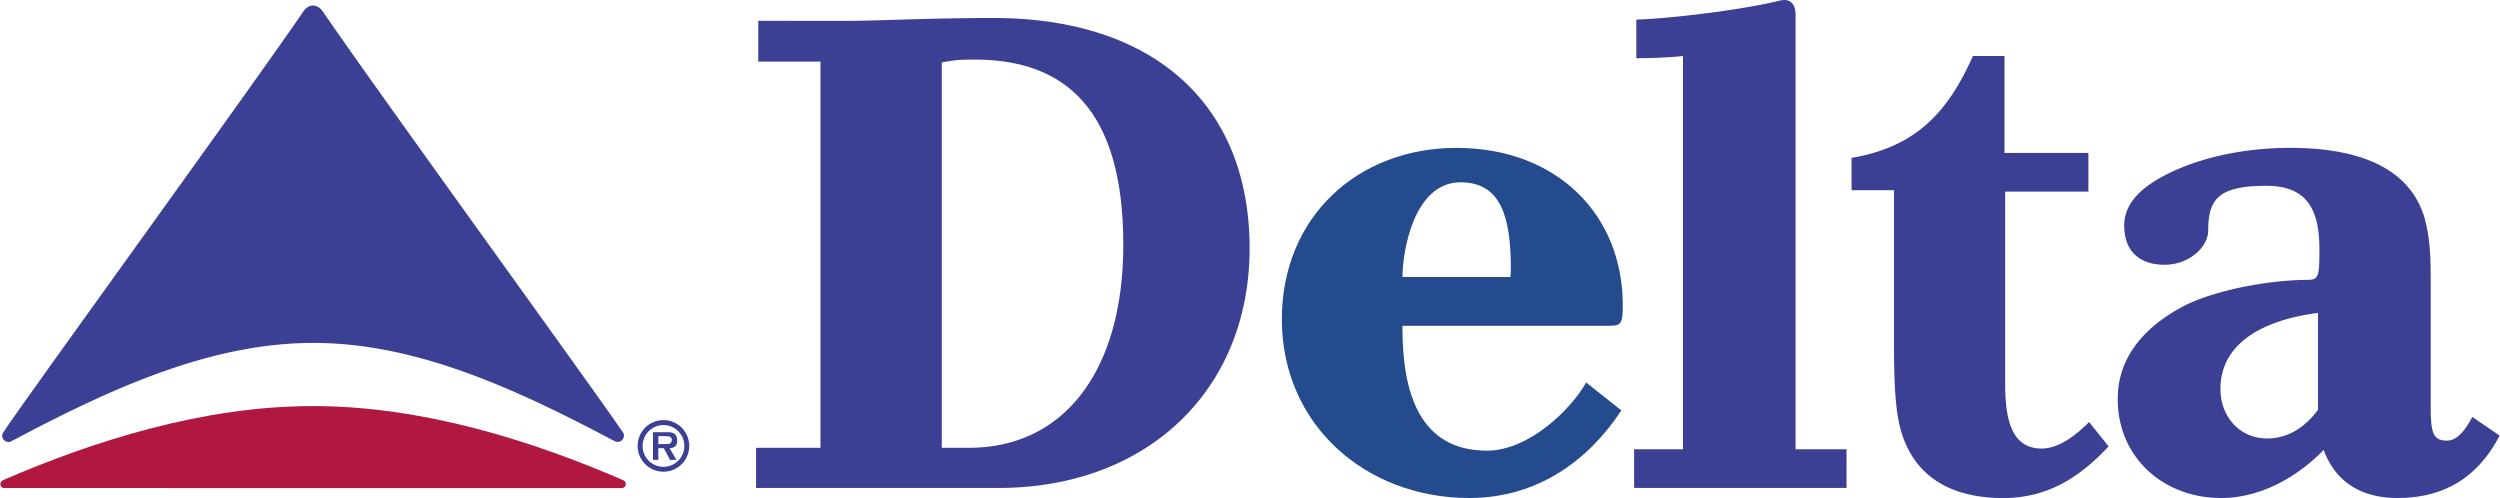
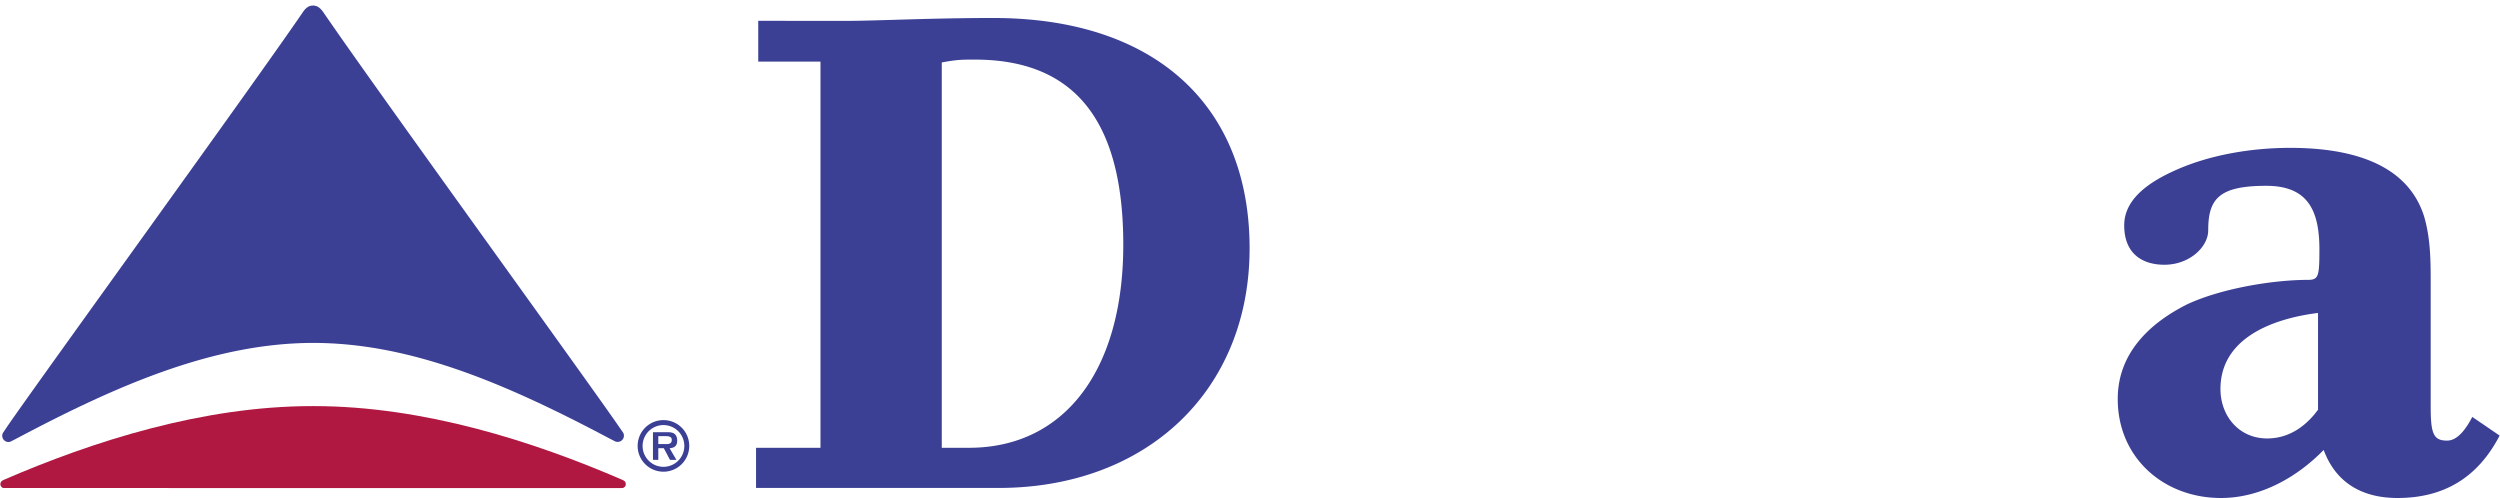
<svg xmlns="http://www.w3.org/2000/svg" width="2500" height="498" viewBox="0 0 55.696 11.098">
-   <path d="M46.981 9.948l-.433-.543c-.288.287-.67.591-1.056.591-.704 0-.815-.705-.815-1.472V4.27h1.855v-.862h-1.87v-2.16h-.704c-.56 1.262-1.28 2.03-2.704 2.27v.72h.946v3.456c.001.893.032 1.485.159 1.917.319 1.089 1.216 1.488 2.272 1.488.862-.001 1.598-.338 2.35-1.151zM39.628.02c-.993.239-2.709.415-3.171.415v.862c.369 0 .736-.017 1.04-.048v8.763h-1.089v.861h4.734v-.861h-1.136V.322C40.007.054 39.845 0 39.769 0a.596.596 0 0 0-.129.016l-.012.004z" fill="#3b4095" />
-   <path d="M36.155 6.796c0-2-1.456-3.501-3.71-3.5-2.19 0-3.888 1.533-3.887 3.82 0 2.353 1.872 3.982 4.174 3.982 1.52 0 2.654-.832 3.392-1.951l-.785-.624c-.318.577-1.265 1.52-2.207 1.52-1.52 0-1.886-1.312-1.887-2.736V7.26h4.605c.274 0 .306-.048.305-.464zm-2.494-.816c0 .129-.017.257-.016.193h-2.399c0-.544.24-2.11 1.296-2.11.894 0 1.119.766 1.119 1.917z" fill="#234b8d" />
  <path d="M55.696 9.707l-.609-.416c-.11.209-.303.528-.56.528-.302 0-.367-.145-.367-.753V6.334c0-.497 0-1.009-.145-1.505-.399-1.28-1.823-1.534-2.991-1.534-.832.001-1.743.145-2.51.48-.624.272-1.184.655-1.184 1.246 0 .657.432.88.897.879.559 0 .975-.398.975-.766 0-.704.24-.993 1.294-.993.911 0 1.182.528 1.184 1.408 0 .607-.017.688-.257.688-.782 0-1.935.193-2.686.543-.833.416-1.553 1.088-1.551 2.113-.002 1.292 1.007 2.205 2.302 2.205.878 0 1.695-.462 2.287-1.071.271.735.862 1.071 1.646 1.071 1.041 0 1.794-.462 2.275-1.391zm-4.047-.576c-.176.24-.543.64-1.134.64-.624 0-1.04-.497-1.04-1.102 0-1.137 1.167-1.57 2.174-1.695v2.157zM27.839 5.533c0-3.214-2.143-5.132-5.708-5.132-1.392 0-2.623.064-3.263.064L16.889.464v.909h1.387v8.606H16.84v.895h5.402c3.31 0 5.597-2.174 5.597-5.341zm-2.815-.079c0 2.8-1.312 4.525-3.438 4.525h-.607V1.392c.334-.064.463-.064.736-.064 2.158 0 3.309 1.279 3.309 4.126zM14.778 10.512a.575.575 0 1 0-.003-1.15.575.575 0 0 0 .003 1.15zm0-.109a.465.465 0 1 1-.002-.93.465.465 0 0 1 .002.93zm.136-.414c.11-.008.169-.055.169-.168 0-.065-.017-.126-.074-.162-.046-.028-.116-.028-.167-.028h-.299v.617l.119.001v-.26h.123l.138.26.142-.001-.151-.259zm-.252-.094v-.176l.151.001c.061 0 .149-.001.149.082 0 .078-.049.095-.118.094h-.182z" fill="#3b4095" />
  <path d="M13.937 10.785c.002-.035-.019-.069-.077-.092-1.976-.855-4.427-1.643-6.877-1.643h-.031c-2.45 0-4.9.788-6.874 1.642-.057.024-.078.058-.078.093-.005.048.035.091.076.091H13.858c.041 0 .084-.042.079-.091z" fill="#b01842" />
  <path d="M6.967 7.642c-2.195.003-4.339.928-6.603 2.129l-.123.063a.134.134 0 0 1-.063.016.14.14 0 0 1-.137-.14.13.13 0 0 1 .027-.079l.063-.094C.74 8.639 5.63 1.897 6.735.28c.072-.11.143-.156.232-.156s.16.046.235.156c1.102 1.617 5.992 8.359 6.603 9.257l.065.093a.13.13 0 0 1 .026.079.14.14 0 0 1-.201.125l-.124-.064c-2.265-1.2-4.406-2.13-6.604-2.128z" fill="#3b4095" />
</svg>